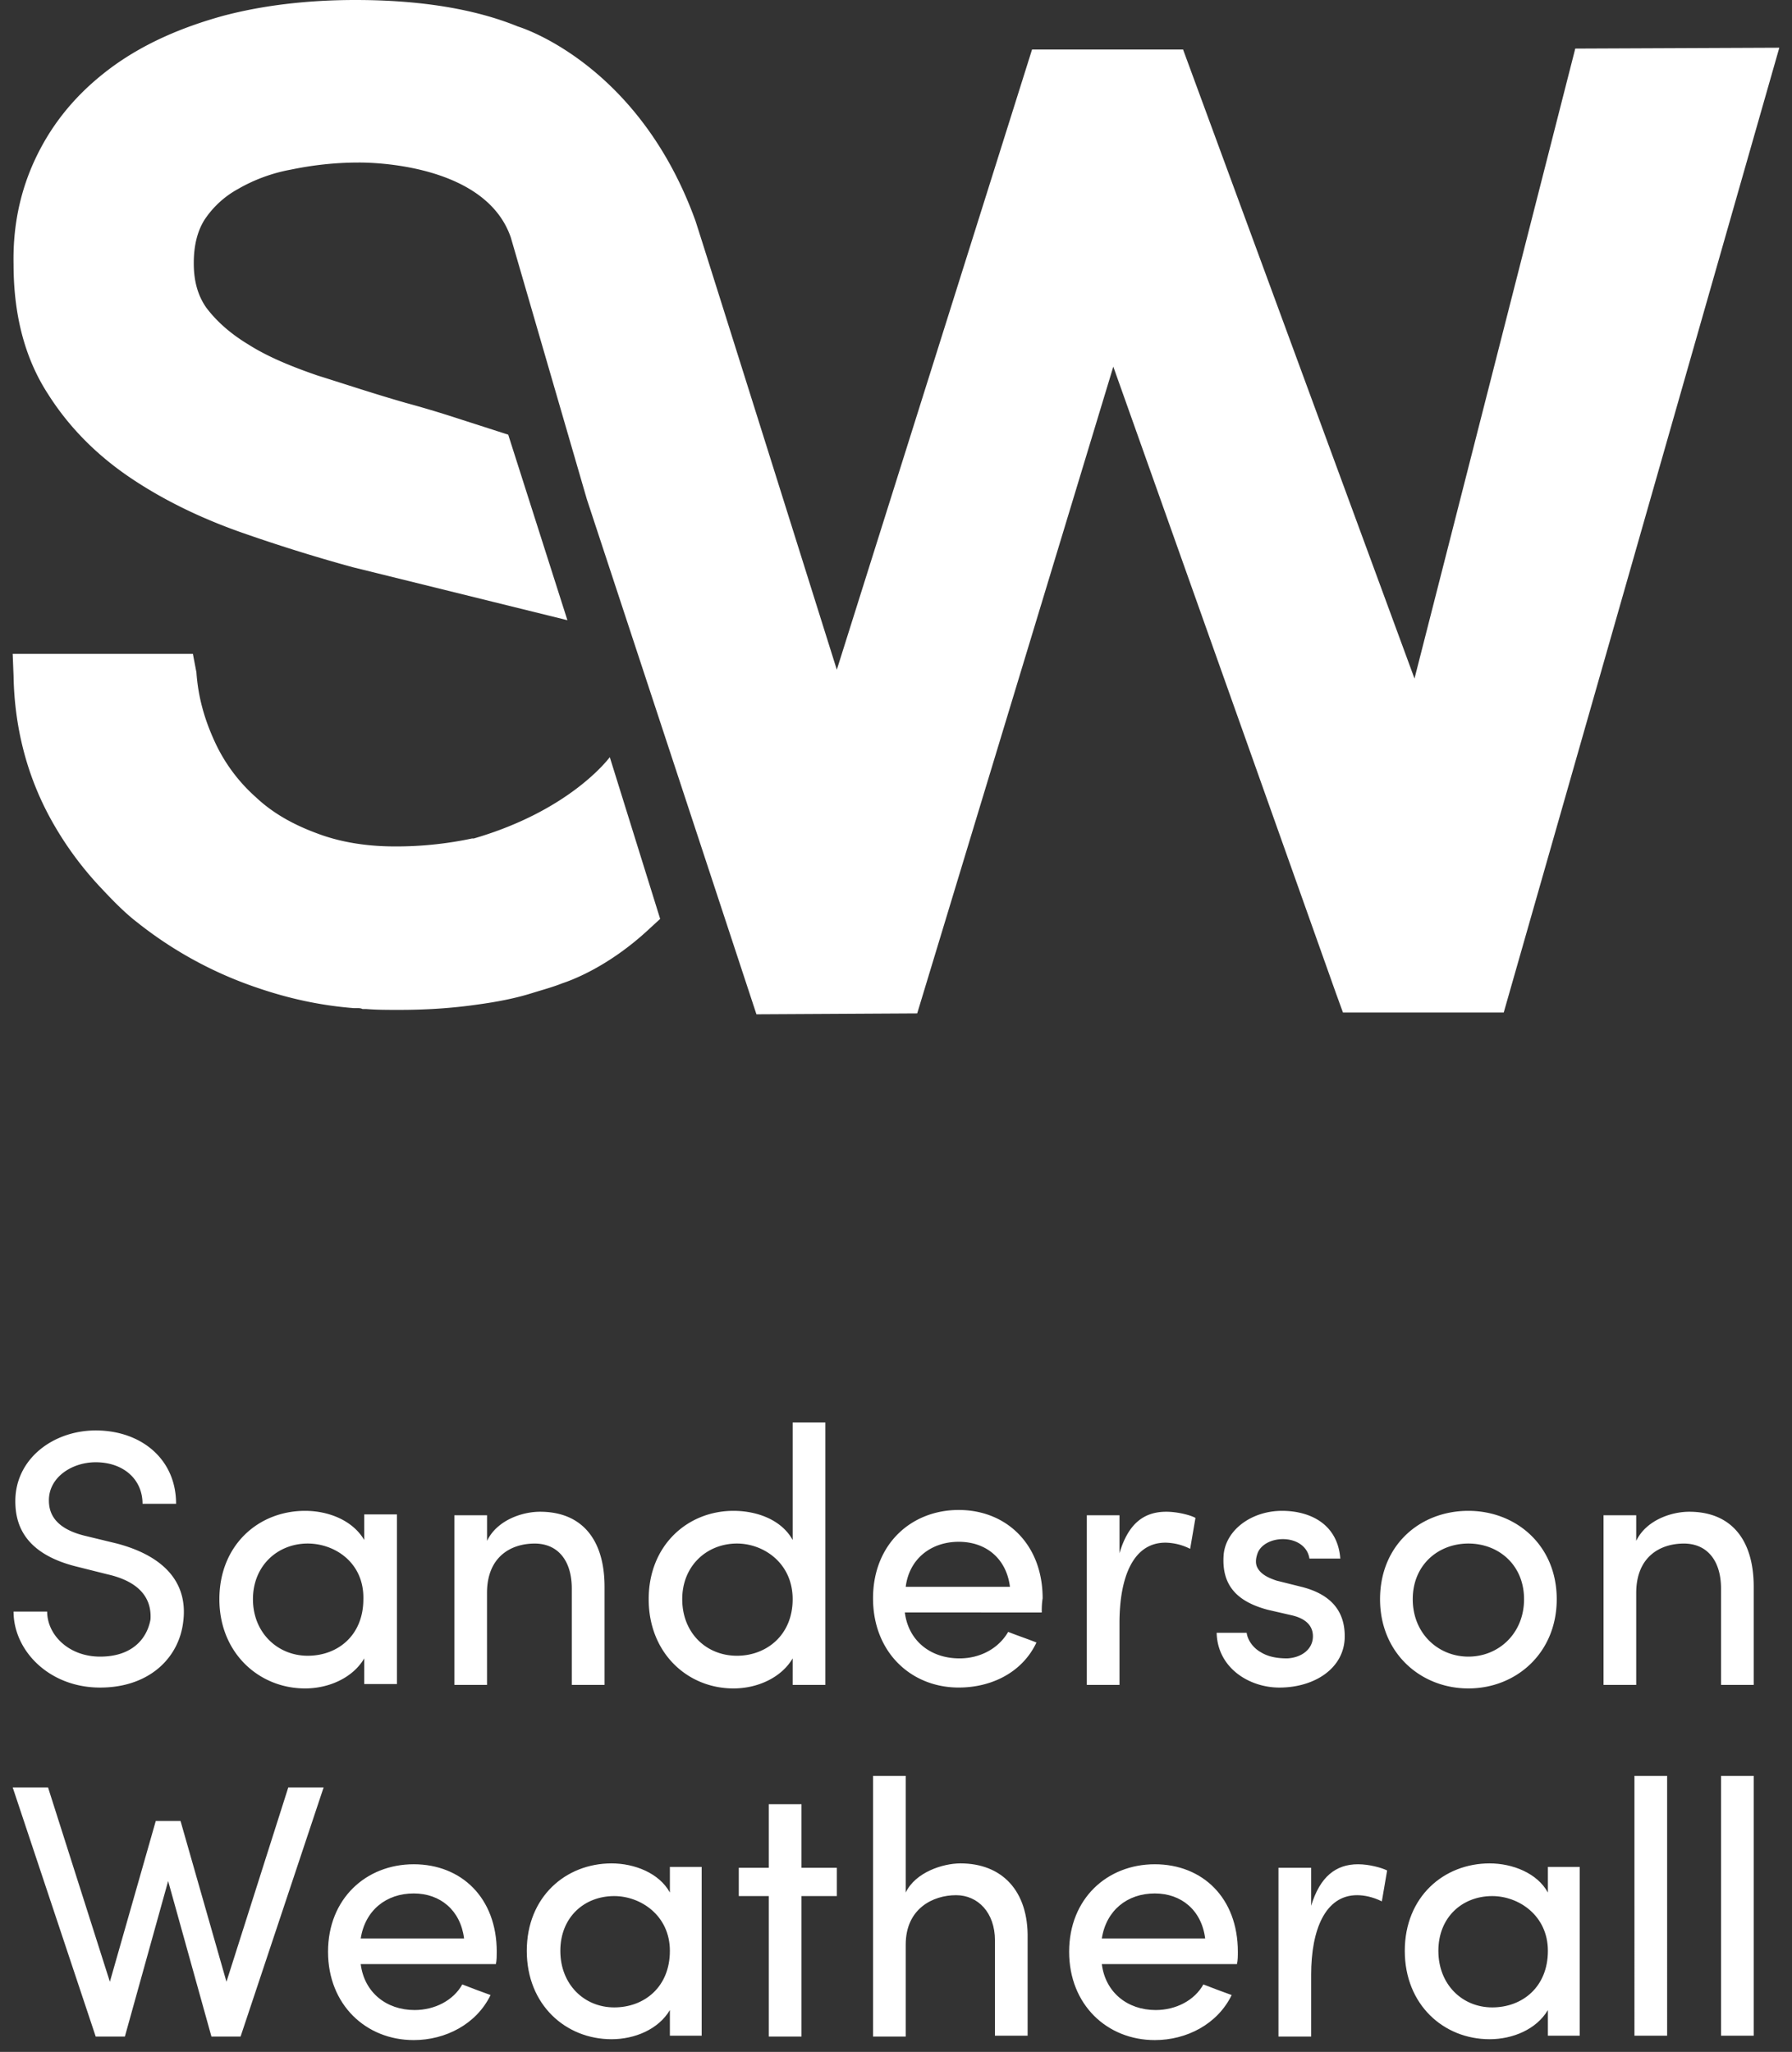
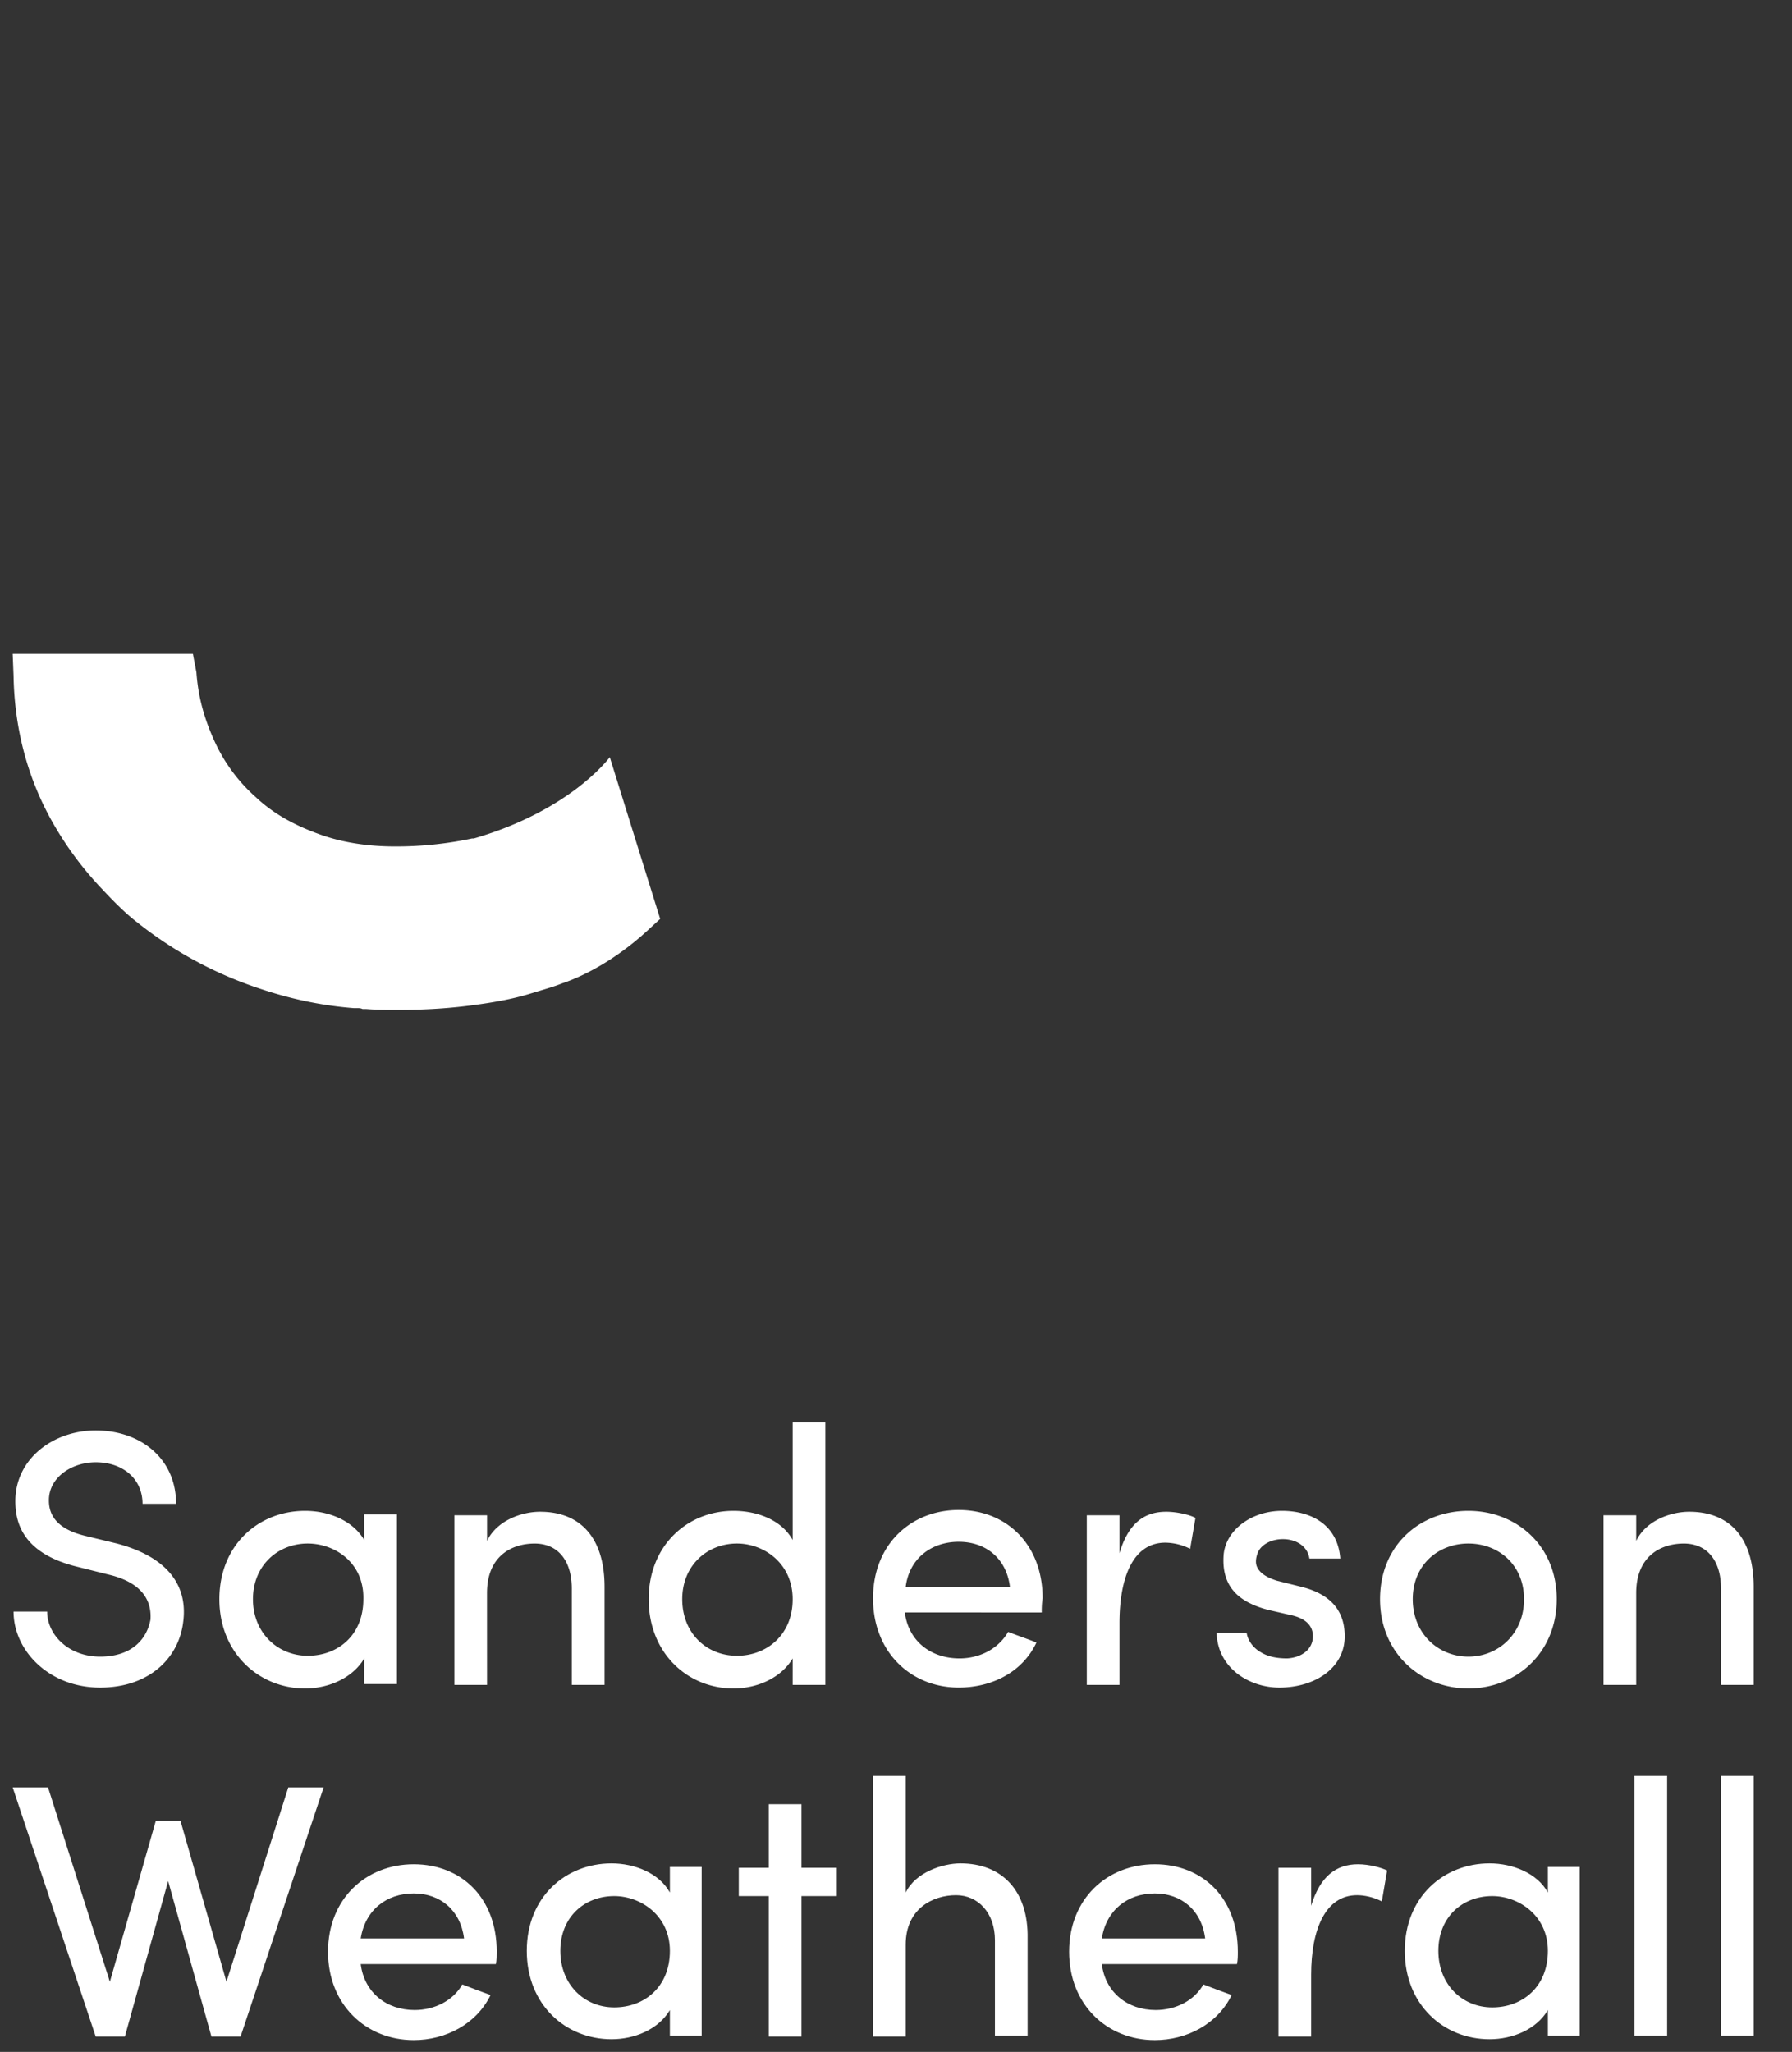
<svg xmlns="http://www.w3.org/2000/svg" width="76" height="87" viewBox="0 0 76 87">
  <rect x="0" y="0" width="76" height="87" fill="#333333" stroke="none" />
  <g>
    <g>
      <g>
        <g>
          <path fill="#fff" d="M72.99 86.313h1.386V75.299H72.99zm-3.672 0h1.386V75.299h-1.386zm-3.671 0h1.349v-7.156h-1.349v1.087c-.45-.824-1.498-1.236-2.472-1.236-1.948 0-3.597 1.423-3.597 3.708s1.649 3.747 3.597 3.747c.974 0 1.985-.413 2.472-1.237zm0-3.597c0 1.536-1.086 2.398-2.36 2.398-1.274 0-2.285-.974-2.285-2.398 0-1.423 1.011-2.322 2.285-2.322 1.124 0 2.36.824 2.36 2.322zm-10.04 1.012c0-1.91.6-3.372 1.948-3.372.3 0 .675.075 1.05.262l.224-1.31c-.225-.113-.75-.263-1.236-.263-.937 0-1.611.524-1.986 1.76v-1.61h-1.386v7.155h1.386zm-3.147-.45c.038-.15.038-.374.038-.524 0-2.285-1.499-3.709-3.522-3.709-2.023 0-3.633 1.461-3.633 3.709 0 2.247 1.61 3.746 3.633 3.746 1.349 0 2.66-.674 3.26-1.91-.412-.15-.825-.3-1.2-.45-.374.674-1.16 1.086-2.022 1.086-1.199 0-2.135-.749-2.285-1.948h5.731zm-5.731-1.086c.187-1.199 1.086-1.91 2.247-1.91 1.124 0 1.986.711 2.136 1.91zm-8.317.262c0-1.536 1.161-2.098 2.135-2.098.937 0 1.649.75 1.649 1.91v4.047h1.386v-4.121c.037-2.023-1.087-3.184-2.847-3.184-.75 0-1.91.374-2.323 1.236v-4.945h-1.386V86.35h1.386zm-4.42-3.26v-2.696h-1.387v2.697h-1.273v1.199h1.273v5.956h1.387v-5.956h1.498v-1.2zm-5.582 7.119h1.348v-7.156H28.41v1.087c-.45-.824-1.499-1.236-2.473-1.236-1.948 0-3.596 1.423-3.596 3.708s1.648 3.747 3.596 3.747c.974 0 1.986-.413 2.473-1.237zm0-3.597c0 1.536-1.087 2.398-2.36 2.398-1.274 0-2.286-.974-2.286-2.398 0-1.423 1.012-2.322 2.286-2.322 1.123 0 2.36.824 2.36 2.322zm-7.38.562c.037-.15.037-.374.037-.524 0-2.285-1.498-3.709-3.521-3.709-2.023 0-3.634 1.461-3.634 3.709 0 2.247 1.61 3.746 3.634 3.746 1.348 0 2.66-.674 3.259-1.91-.412-.15-.824-.3-1.199-.45-.375.674-1.161 1.086-2.023 1.086-1.199 0-2.135-.749-2.285-1.948zm-5.732-1.086c.187-1.199 1.086-1.91 2.248-1.91 1.124 0 1.985.711 2.135 1.91zm-3.072-6.406l-2.622 8.241-1.948-6.818h-1.05L4.66 84.027l-2.623-8.241H.538L4.059 86.35h1.237l1.835-6.593 1.836 6.593h1.236l3.522-10.564z" />
        </g>
        <g>
          <path fill="#fff" d="M68.007 71.44v-7.193h1.386v1.087c.412-.862 1.461-1.236 2.248-1.236 1.76 0 2.735 1.161 2.735 3.184v4.158H72.99v-4.083c0-1.199-.6-1.91-1.574-1.91-1.011 0-2.023.561-2.023 2.097v3.896zm-9.478-3.634c0-2.285 1.686-3.746 3.746-3.746 2.023 0 3.747 1.461 3.747 3.746 0 2.286-1.724 3.784-3.747 3.784-2.022 0-3.746-1.498-3.746-3.784zm6.107 0c0-1.46-1.087-2.36-2.36-2.36-1.274 0-2.36.9-2.36 2.36 0 1.461 1.086 2.435 2.36 2.435 1.273 0 2.36-.974 2.36-2.435zm-12.738-1.91c.113-1.05 1.2-1.836 2.473-1.836 1.199 0 2.36.562 2.472 2.023h-1.31c-.076-.524-.563-.824-1.125-.824-.524 0-.974.262-1.086.637-.075.225-.075.412 0 .562.15.3.487.45.824.562l1.05.262c1.498.375 1.835 1.274 1.835 2.098 0 1.348-1.274 2.173-2.772 2.173-1.274 0-2.623-.825-2.66-2.323h1.273c.038.3.263.637.6.824.3.187.674.262 1.124.262.637-.037 1.086-.412 1.086-.936 0-.525-.412-.787-.936-.9l-.974-.224c-1.274-.337-1.986-1.012-1.874-2.36zm-4.42 5.544h-1.386v-7.193h1.386v1.611c.375-1.273 1.049-1.76 1.985-1.76.487 0 1.05.15 1.237.262l-.225 1.311a2.398 2.398 0 0 0-1.05-.262c-1.385 0-1.947 1.498-1.947 3.409zm-3.297-3.072zm-5.806 0c.15 1.2 1.086 1.948 2.322 1.948.862 0 1.649-.412 2.06-1.124.375.15.825.3 1.2.45-.6 1.274-1.911 1.91-3.297 1.91-2.023 0-3.634-1.498-3.634-3.783s1.61-3.746 3.634-3.746c2.023 0 3.559 1.46 3.559 3.746-.038.225-.038.45-.038.6zm4.458-1.086c-.15-1.199-1.012-1.91-2.173-1.91-1.162 0-2.098.711-2.248 1.91zm-9.216 3.034c-.487.825-1.499 1.274-2.51 1.274-1.948 0-3.596-1.498-3.596-3.784 0-2.285 1.648-3.746 3.596-3.746 1.049 0 2.06.412 2.51 1.236v-4.982h1.386V71.44h-1.386zm-2.36-4.87c-1.274 0-2.323.937-2.323 2.36 0 1.424 1.012 2.398 2.323 2.398 1.236 0 2.36-.862 2.36-2.398s-1.236-2.36-2.36-2.36zM20.655 71.44H19.27v-7.193h1.386v1.087c.412-.862 1.461-1.236 2.248-1.236 1.76 0 2.735 1.161 2.735 3.184v4.158H24.25v-4.083c0-1.199-.599-1.91-1.573-1.91-1.011 0-2.023.561-2.023 2.097zm-5.207-1.124c-.487.825-1.499 1.274-2.51 1.274-1.948 0-3.634-1.498-3.634-3.784 0-2.285 1.648-3.746 3.634-3.746 1.011 0 2.023.412 2.51 1.236V64.21h1.386v7.193h-1.386zm-2.398-4.87c-1.273 0-2.322.937-2.322 2.36 0 1.424 1.049 2.398 2.322 2.398 1.274 0 2.36-.862 2.36-2.398.038-1.536-1.198-2.36-2.36-2.36zm-8.803 4.795c1.348 0 1.985-.749 2.135-1.573.075-1.161-.824-1.686-1.798-1.91l-1.349-.338C.987 65.858.65 64.585.65 63.648c0-1.798 1.611-2.997 3.41-2.997 1.91 0 3.408 1.199 3.408 3.11H6.045C6.045 62.71 5.22 62 4.059 62c-1.011 0-1.985.637-1.985 1.61 0 .45.15 1.162 1.498 1.5l1.386.336c1.986.525 3.035 1.649 2.81 3.334-.187 1.536-1.46 2.773-3.521 2.773-2.173 0-3.672-1.574-3.672-3.222H2c0 .974.899 1.91 2.248 1.91z" />
        </g>
      </g>
      <g>
        <g>
-           <path fill="#fff" d="M66.808 2.06L59.99 28.77 50.175 2.099H43.77L35.49 28.396s-5.732-18.244-5.994-19.03c-2.285-6.332-6.93-8.055-7.53-8.242C20.131.374 17.808 0 15.073 0c-2.023 0-3.933.225-5.62.674-1.76.487-3.296 1.162-4.607 2.098-1.349.974-2.398 2.136-3.147 3.56C.95 7.754.538 9.365.575 11.201c0 2.172.487 4.008 1.461 5.506.9 1.424 2.098 2.622 3.56 3.596 1.348.9 2.884 1.649 4.57 2.248a71.05 71.05 0 0 0 4.795 1.499l9.103 2.247-2.51-7.867-2.21-.711a46.112 46.112 0 0 0-2.135-.637c-1.312-.375-2.548-.787-3.747-1.162-1.086-.374-2.098-.786-2.922-1.31-.749-.45-1.348-.975-1.798-1.574-.337-.487-.524-1.087-.524-1.873 0-.75.15-1.349.45-1.836a4.015 4.015 0 0 1 1.423-1.311 6.98 6.98 0 0 1 2.247-.824c.9-.188 1.874-.3 2.848-.3.037 0 5.357-.112 6.48 3.184l3.222 11.09 7.193 21.84 6.818-.038 8.317-27.422 9.44 26.56.3.825h6.818L75.462 2.023z" />
-         </g>
+           </g>
        <g>
          <path fill="#fff" d="M20.093 35.552h-.075a15.514 15.514 0 0 1-3.259.337c-1.236 0-2.36-.188-3.334-.562-1.012-.375-1.873-.862-2.585-1.536a7.098 7.098 0 0 1-1.723-2.323c-.45-.974-.712-1.91-.787-2.96l-.15-.786H.538l.037.937c.038 2.172.562 4.195 1.536 5.993a14.275 14.275 0 0 0 2.21 3.035c.525.562 1.012 1.049 1.5 1.423a16.797 16.797 0 0 0 5.094 2.773c1.311.45 2.66.749 4.083.861h.15c.075 0 .15 0 .225.038h.15c.45.037.899.037 1.348.037h.075c1.162 0 2.248-.075 3.297-.225.824-.112 1.61-.262 2.323-.487.487-.15.899-.262 1.273-.412.337-.112 1.948-.674 3.71-2.322l.449-.412-2.136-6.856c-.037.037-1.648 2.248-5.769 3.447z" />
        </g>
      </g>
    </g>
  </g>
</svg>